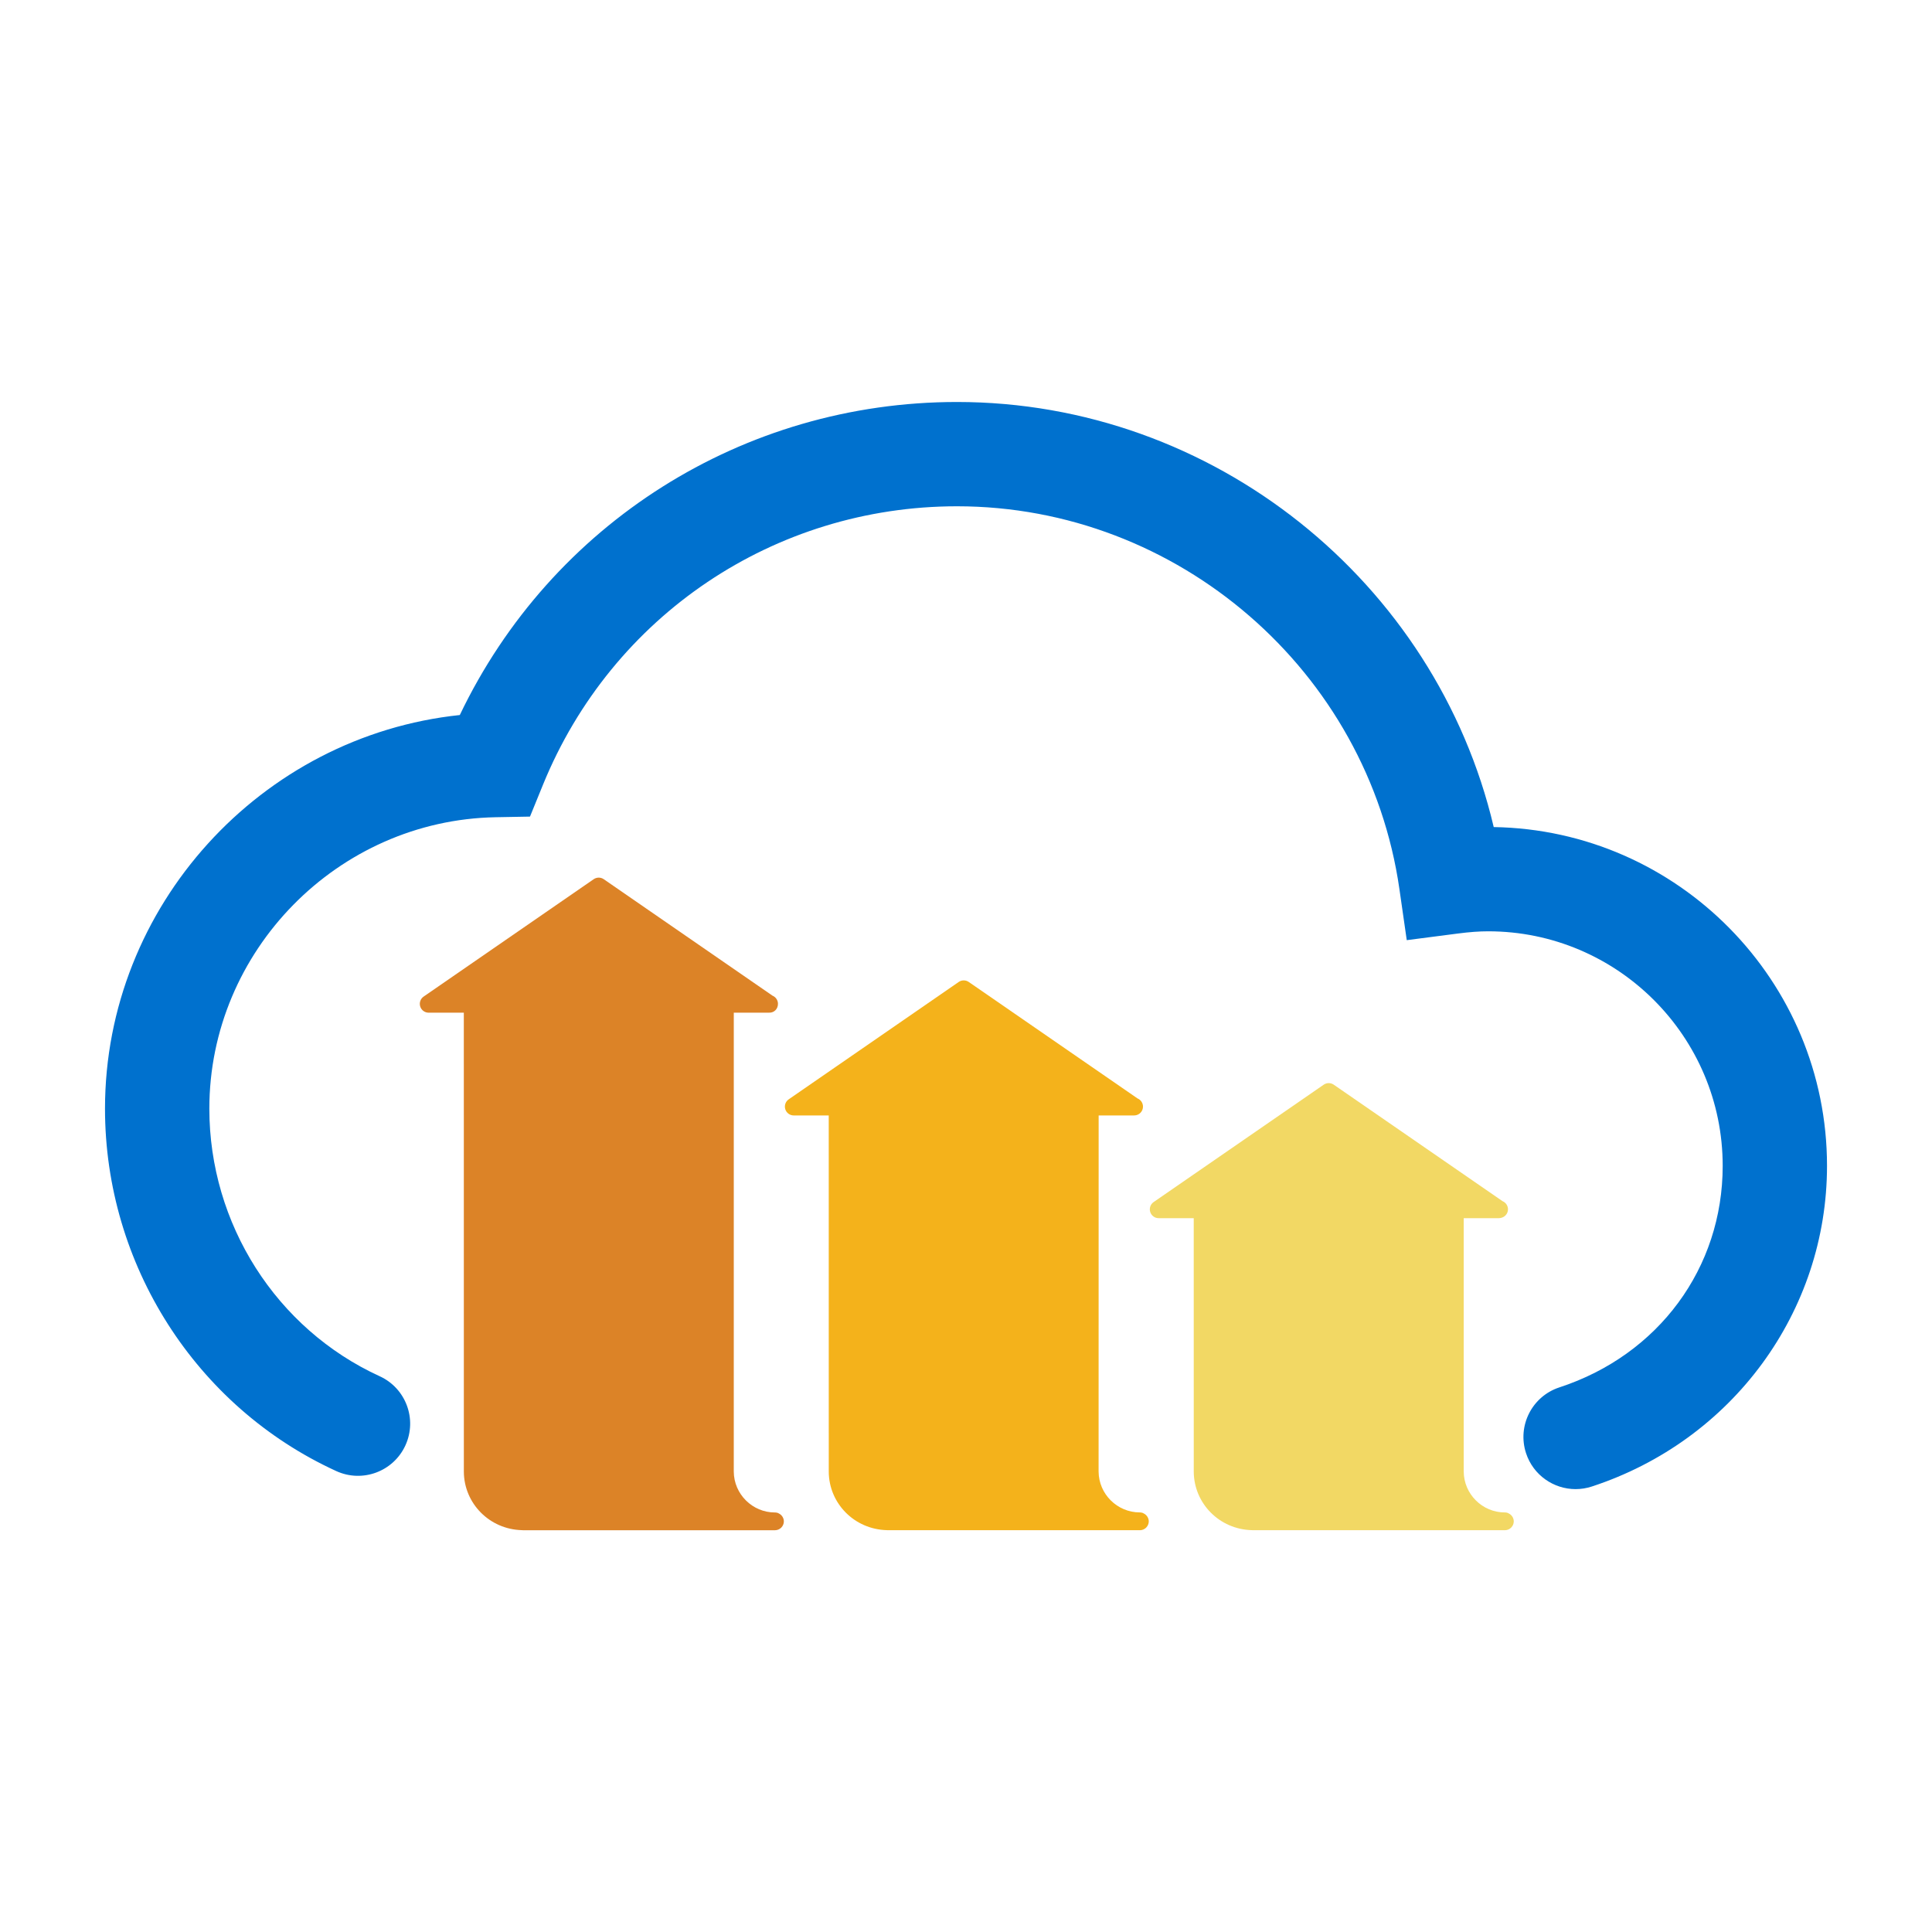
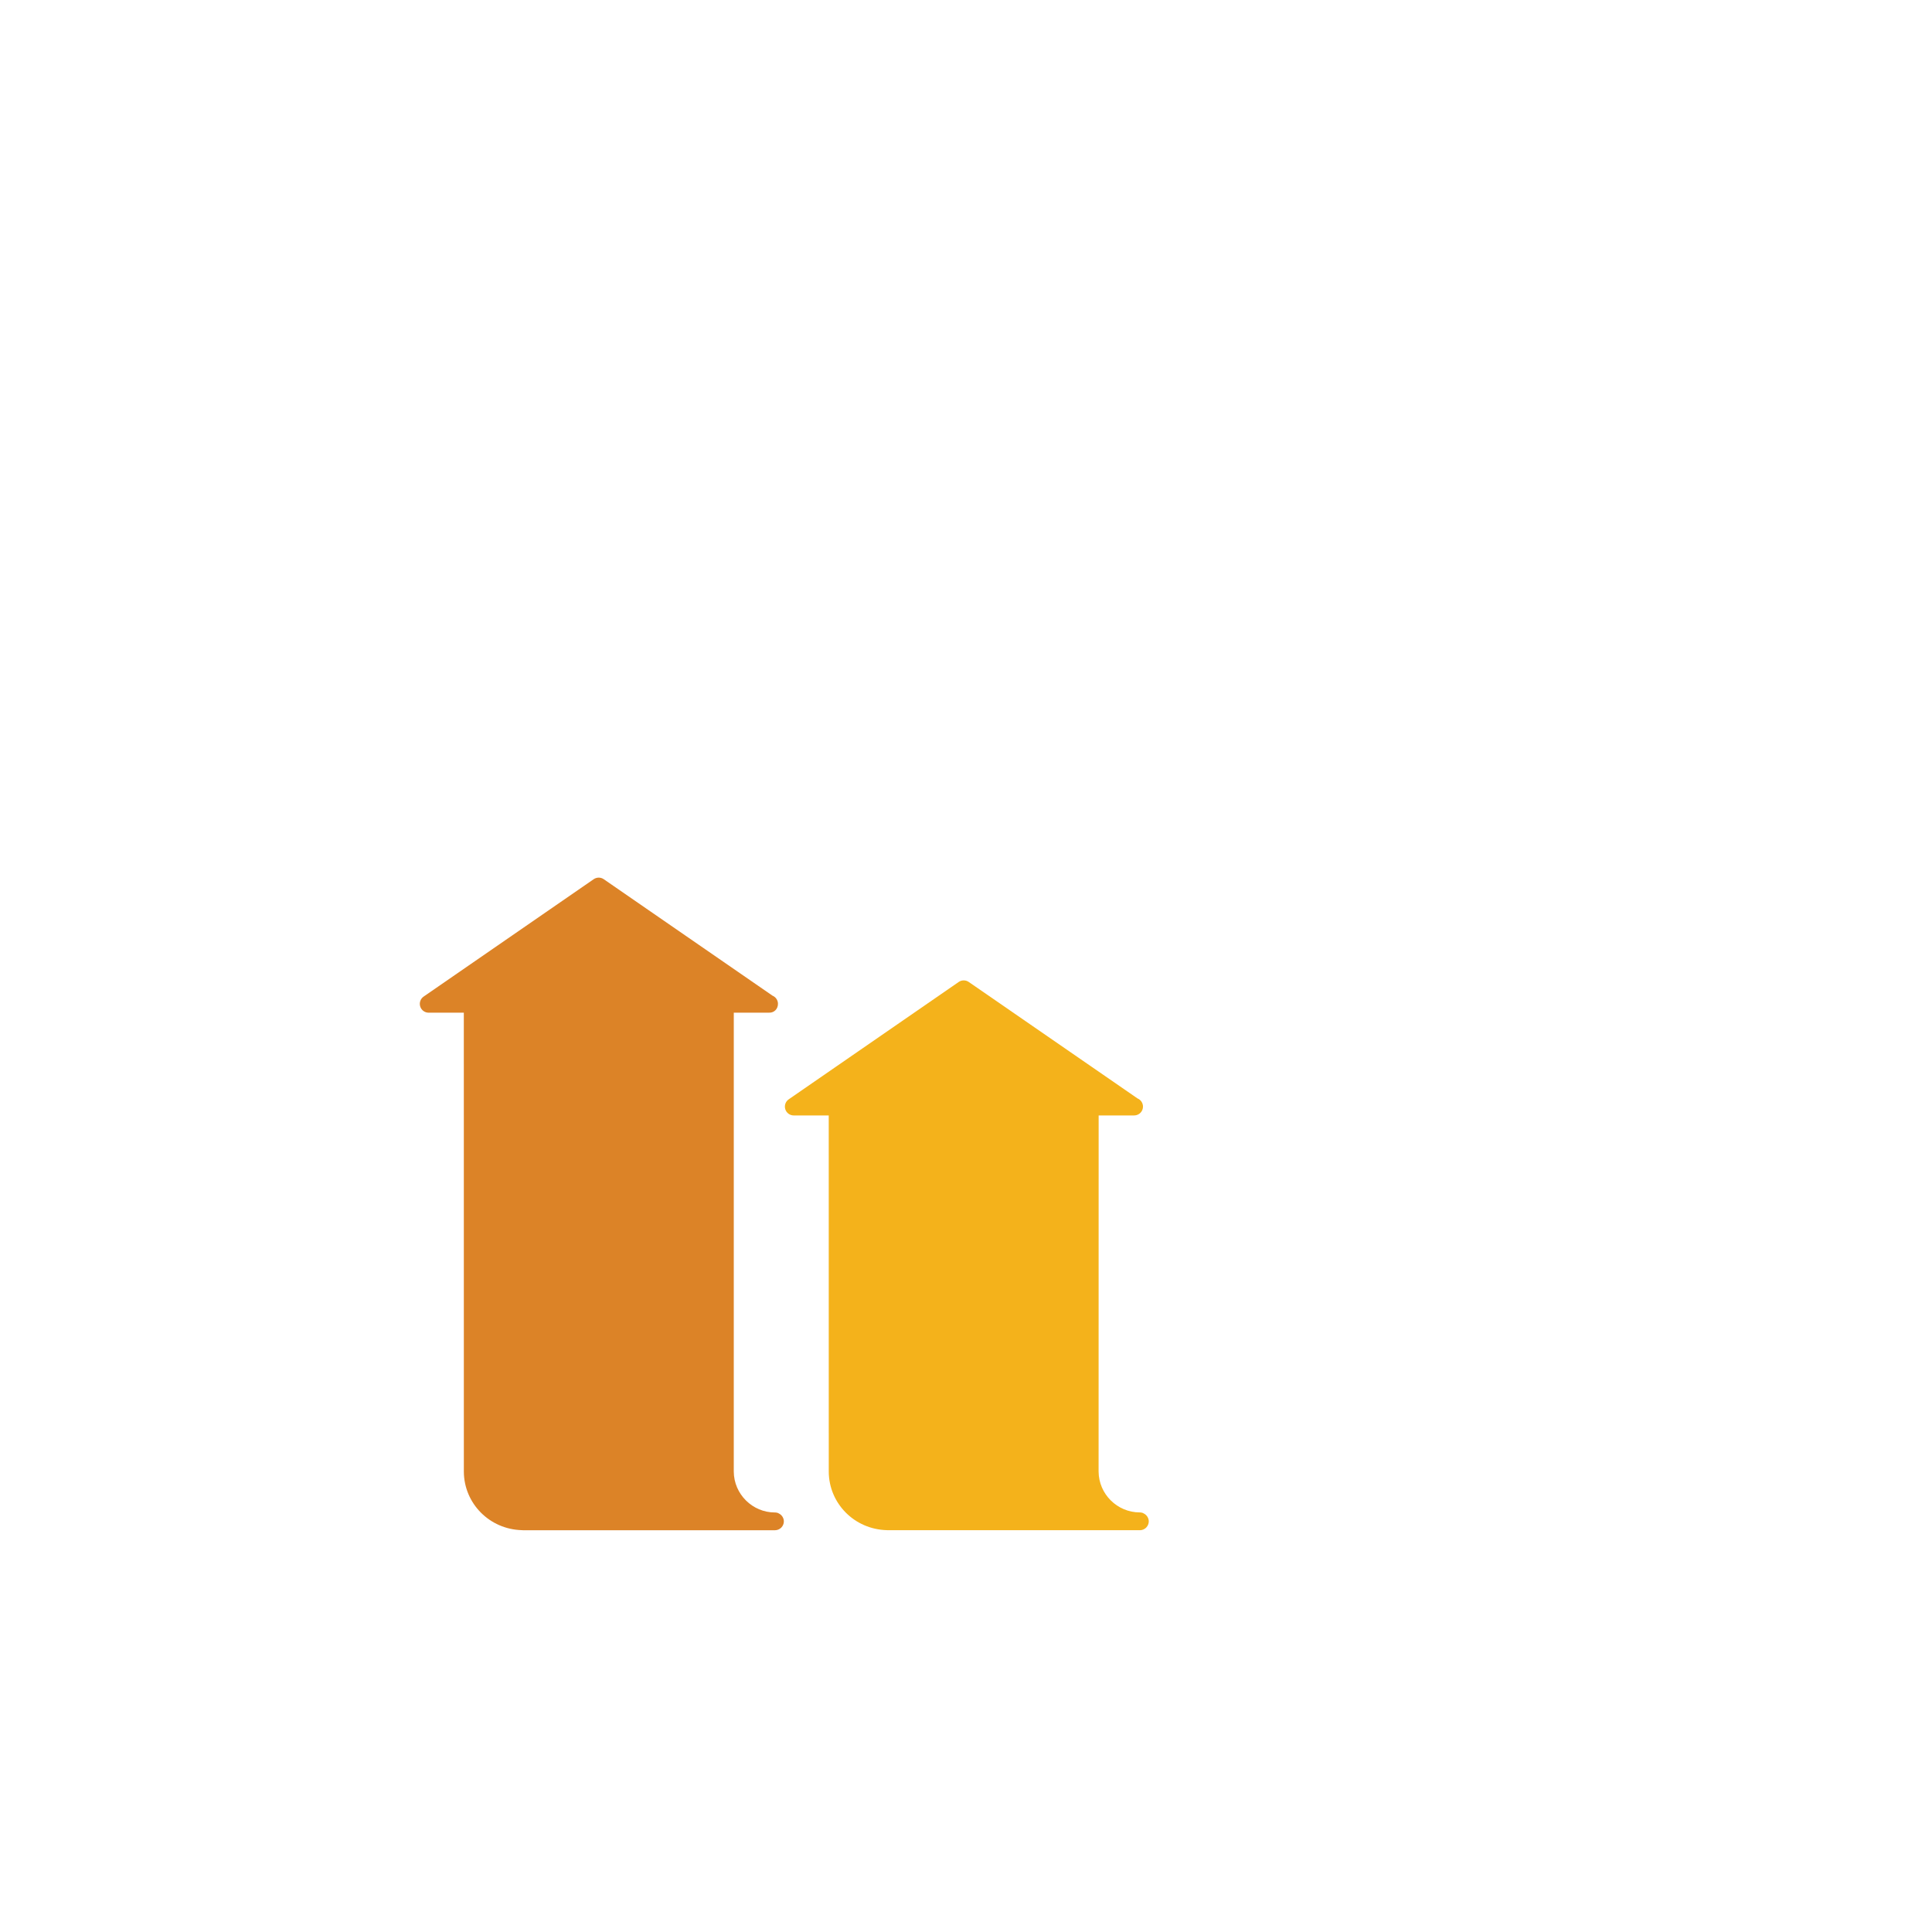
<svg xmlns="http://www.w3.org/2000/svg" version="1.1" id="Layer_1" x="0px" y="0px" viewBox="0 0 141.732 141.747" enable-background="new 0 0 141.732 141.747" xml:space="preserve">
  <g>
-     <path fill="#0071CE" d="M115.585,109.242c-1.609,0-3.107-1.024-3.635-2.637c-0.657-2.008,0.438-4.169,2.447-4.826   c7.278-2.382,11.98-8.761,11.98-16.252c0-9.487-7.718-17.206-17.205-17.206c-0.659,0-1.368,0.052-2.231,0.164l-3.741,0.485   l-0.537-3.735c-2.299-16.016-16.251-28.094-32.454-28.094c-13.395,0-25.32,8.019-30.377,20.43l-0.952,2.335l-2.52,0.046   c-11.581,0.213-21.003,9.804-21.003,21.379c0,8.45,4.906,16.156,12.498,19.631c1.921,0.88,2.766,3.15,1.886,5.071   c-0.88,1.921-3.149,2.764-5.07,1.887C14.363,103.202,7.703,92.766,7.703,81.331c0-14.88,11.465-27.345,26.028-28.876   c6.71-14.03,20.773-22.965,36.477-22.965c18.796,0,35.135,13.178,39.372,31.184c13.519,0.219,24.45,11.284,24.45,24.854   c0,10.693-6.934,20.146-17.253,23.523C116.382,109.18,115.98,109.242,115.585,109.242z" />
    <path fill="#DC8327" d="M57.12,111.02c-0.001-0.001-0.001-0.001-0.002-0.001c-0.001,0-0.002-0.001-0.003-0.001h-0.001   c0,0-0.001-0.001-0.001-0.001l-0.001-0.001c0,0-0.001,0-0.001-0.001h-0.001l-0.001-0.001c0.001-0.001-0.001-0.001-0.001-0.001   l-0.001-0.001c0,0-0.001,0-0.001,0l-0.001-0.001c0.001,0.001-0.001-0.001-0.001-0.001s-0.002-0.001-0.003-0.001l-0.001-0.001H57.1   c-0.001-0.001-0.001-0.001-0.001-0.001l-0.001-0.001c-0.003-0.001-0.002-0.001-0.003-0.001c-0.001,0.001-0.001-0.001-0.002-0.001   l-0.001-0.001c0,0-0.001-0.001-0.002-0.001l-0.001-0.001c-0.001-0.001-0.003-0.001-0.004-0.001s-0.003-0.001-0.004-0.001   c-0.001-0.001-0.001-0.001-0.002-0.001h-0.001c-0.001-0.001-0.002-0.001-0.003-0.001c-0.001-0.001-0.003-0.001-0.003-0.001   c-0.001,0-0.001,0-0.001,0l-0.002-0.001c-0.001,0-0.001-0.001-0.001-0.001h-0.001c-0.059-0.021-0.122-0.034-0.188-0.037h-0.002   h-0.002c-0.001,0-0.001,0-0.002,0c0,0,0,0-0.001,0c0,0-0.001,0-0.001,0h-0.001c-0.001-0.001-0.001-0.001-0.001-0.001   c-0.001,0-0.002,0-0.002,0c-0.001,0-0.002,0-0.002,0h-0.001h-0.001h-0.001c-0.001,0-0.002,0-0.002,0h-0.001H56.86h-0.001h-0.001   c-0.001,0-0.001,0-0.001,0h-0.001h-0.001h-0.001h-0.001c-0.001,0-0.001,0-0.001,0c-1.656,0-3.011-1.348-3.021-3V74.29h2.567   c0.004,0,0.009,0,0.013,0c0.393,0.017,0.661-0.285,0.661-0.648c0-0.271-0.166-0.503-0.402-0.6l-12.379-8.544   c-0.222-0.153-0.515-0.153-0.737,0l-12.476,8.611c-0.234,0.161-0.335,0.456-0.251,0.727c0.085,0.271,0.335,0.455,0.619,0.455h2.58   l0.002,33.674c0.013,2.328,1.883,4.228,4.262,4.288c0.027,0.003,0.053,0.005,0.08,0.005h18.481c0.004,0,0.007,0,0.011,0   c0.17-0.003,0.324-0.071,0.438-0.18c0,0,0,0,0.001-0.001c0.002-0.002,0.004-0.004,0.005-0.005c0.001-0.001,0.002-0.001,0.003-0.003   c0,0,0.001-0.001,0.001-0.001l0.001-0.001l0.001-0.001l0.001-0.001l0.001-0.001c0.001-0.001,0.001-0.001,0.001-0.001   c0.002-0.001,0.001-0.001,0.002-0.002c0,0,0,0,0.001-0.001l0.001-0.001c0,0,0,0,0.001-0.001c0.112-0.116,0.182-0.273,0.183-0.447   v-0.002v-0.001v-0.001v-0.001v-0.001v-0.001v-0.001v-0.002C57.498,111.345,57.343,111.121,57.12,111.02z" />
    <path fill="#F4B21B" d="M83.889,111.02c0,0-0.001-0.001-0.002-0.001c-0.001,0-0.002-0.001-0.003-0.001h-0.001   c-0.001-0.001-0.001-0.001-0.001-0.001l-0.001-0.001h-0.001c0,0-0.001-0.001-0.001-0.001c0,0-0.001-0.001-0.001-0.001   c0.001-0.001-0.001-0.001-0.002-0.001l-0.001-0.001h-0.001c-0.001,0-0.001-0.001-0.001-0.001c-0.002,0.001-0.002-0.001-0.002-0.001   l-0.002-0.001l-0.001-0.001h-0.001c0,0-0.001-0.001-0.001-0.001l-0.001-0.001c-0.001-0.001-0.002-0.001-0.002-0.001   c-0.001,0.001-0.001-0.001-0.003-0.001l-0.001-0.001l-0.001-0.001c0,0-0.001,0-0.002-0.001c-0.001-0.001-0.003-0.001-0.004-0.001   s-0.003-0.001-0.004-0.001c-0.001-0.001-0.001-0.001-0.002-0.001c-0.001,0-0.001,0-0.002-0.001c0,0-0.001,0-0.002-0.001   c-0.003-0.001-0.001-0.001-0.002-0.001c-0.003,0-0.001,0-0.002-0.001c0,0-0.001-0.001-0.002-0.001l-0.001-0.001h-0.001   c-0.059-0.021-0.122-0.034-0.188-0.037h-0.002c-0.001,0-0.001,0-0.001,0c-0.001,0-0.002,0-0.002,0s-0.001,0-0.001,0h-0.001h-0.001   l-0.001-0.001c-0.001,0-0.002,0-0.002,0c-0.001,0-0.002,0-0.002,0h-0.001c-0.001,0-0.001,0-0.001,0h-0.001   c-0.001,0-0.002,0-0.002,0s-0.001,0-0.002,0h-0.001c0,0-0.001,0-0.001,0h-0.001c-0.001,0-0.001,0-0.001,0h-0.001h-0.001h-0.001   h-0.001c-0.001,0-0.001,0-0.001,0c-1.655,0-3.01-1.348-3.02-3V81.829h2.579c0.009-0.001,0.016-0.001,0.026,0   c0.358,0,0.648-0.29,0.648-0.648c0-0.271-0.166-0.503-0.402-0.6l-12.38-8.544c-0.222-0.153-0.515-0.153-0.737,0L57.86,80.647   c-0.234,0.161-0.335,0.456-0.251,0.727c0.085,0.271,0.335,0.455,0.619,0.455h2.568l0.002,26.135   c0.011,2.329,1.884,4.23,4.264,4.289c0.026,0.003,0.052,0.004,0.078,0.004h18.481c0.004,0,0.007,0,0.011,0   c0.17-0.003,0.324-0.071,0.438-0.18c0,0,0,0,0.001-0.001c0.002-0.002,0.006-0.004,0.005-0.005c0.001-0.001,0.002-0.001,0.003-0.003   c0.001-0.001,0.001-0.001,0.001-0.001l0.001-0.001l0.001-0.001c0,0,0.001,0,0.001-0.001l0.001-0.001   c0.001,0,0.001-0.001,0.001-0.001c0.003-0.001,0.002-0.001,0.002-0.002c0,0,0,0,0.001-0.001c0,0,0,0,0.001-0.001   c0,0,0,0,0.001-0.001c0.112-0.116,0.182-0.273,0.183-0.447v-0.002v-0.001v-0.001v-0.001v-0.001v-0.001v-0.001v-0.002   C84.267,111.345,84.112,111.121,83.889,111.02z" />
-     <path fill="#F2D864" d="M110.667,111.02l-0.002-0.001c-0.001,0-0.002-0.001-0.003-0.001h-0.001   c-0.001-0.001-0.001-0.001-0.001-0.001l-0.001-0.001c-0.001,0-0.001,0-0.001-0.001h-0.001l-0.001-0.001   c-0.001-0.001-0.001-0.001-0.001-0.001s-0.001,0-0.001-0.001h-0.001c0,0-0.001-0.001-0.001-0.001   c-0.001,0.001-0.001-0.001-0.002-0.001c0.001-0.001-0.001-0.001-0.002-0.001l-0.001-0.001c-0.001,0-0.001,0-0.001,0   c-0.001-0.001-0.001-0.001-0.001-0.001l-0.001-0.001c-0.003-0.001-0.002-0.001-0.002-0.001c-0.001,0.001-0.001-0.001-0.003-0.001   l-0.001-0.001c0.001-0.001-0.001-0.001-0.002-0.001c0,0-0.001,0-0.001-0.001c-0.001-0.001-0.003-0.001-0.004-0.001   s-0.003-0.001-0.004-0.001l-0.002-0.001c0,0-0.001,0-0.002-0.001l-0.002-0.001c-0.003-0.001-0.003-0.001-0.002-0.001   c-0.003,0-0.003,0-0.002-0.001c-0.001,0-0.001-0.001-0.001-0.001c-0.001,0-0.002-0.001-0.002-0.001h-0.001   c-0.059-0.021-0.122-0.034-0.188-0.037h-0.001c-0.001,0-0.002,0-0.002,0c-0.001,0-0.002,0-0.003,0h-0.001h-0.001h-0.001   c-0.001-0.001-0.001-0.001-0.002-0.001c0,0-0.001,0-0.002,0c0,0-0.001,0-0.002,0h-0.001c0,0-0.001,0-0.001,0h-0.001   c-0.001,0-0.002,0-0.002,0h-0.002c0,0,0,0-0.001,0c0,0-0.001,0-0.001,0h-0.001c0,0-0.001,0-0.001,0h-0.001h-0.001h-0.001H110.4   c0,0-0.001,0-0.001,0c-1.655,0-3.01-1.348-3.02-3V89.365h2.573c0.004,0,0.009,0,0.013,0c0.365-0.009,0.661-0.285,0.661-0.648   c0-0.271-0.166-0.503-0.402-0.6l-12.38-8.544c-0.221-0.153-0.515-0.153-0.737,0l-12.476,8.61c-0.234,0.161-0.335,0.456-0.251,0.727   c0.085,0.271,0.335,0.455,0.619,0.455h2.573l0.002,18.599c0.013,2.329,1.885,4.231,4.264,4.289   c0.026,0.003,0.052,0.004,0.078,0.004h18.481c0.004,0,0.007,0,0.011,0c0.17-0.003,0.324-0.071,0.438-0.18l0.001-0.001   c0.002-0.002,0.005-0.004,0.005-0.005c0.001-0.001,0.002-0.001,0.003-0.003c0,0,0.001-0.001,0.001-0.001l0.001-0.001l0.001-0.001   l0.001-0.001l0.001-0.001l0.001-0.001c0.003-0.001,0.001-0.001,0.002-0.002c0,0,0,0,0.001-0.001l0.001-0.001c0,0,0,0,0.001-0.001   c0.112-0.116,0.182-0.273,0.183-0.447v-0.002v-0.001v-0.001v-0.001v-0.001v-0.001v-0.001v-0.002   C111.045,111.345,110.889,111.121,110.667,111.02z" />
  </g>
</svg>